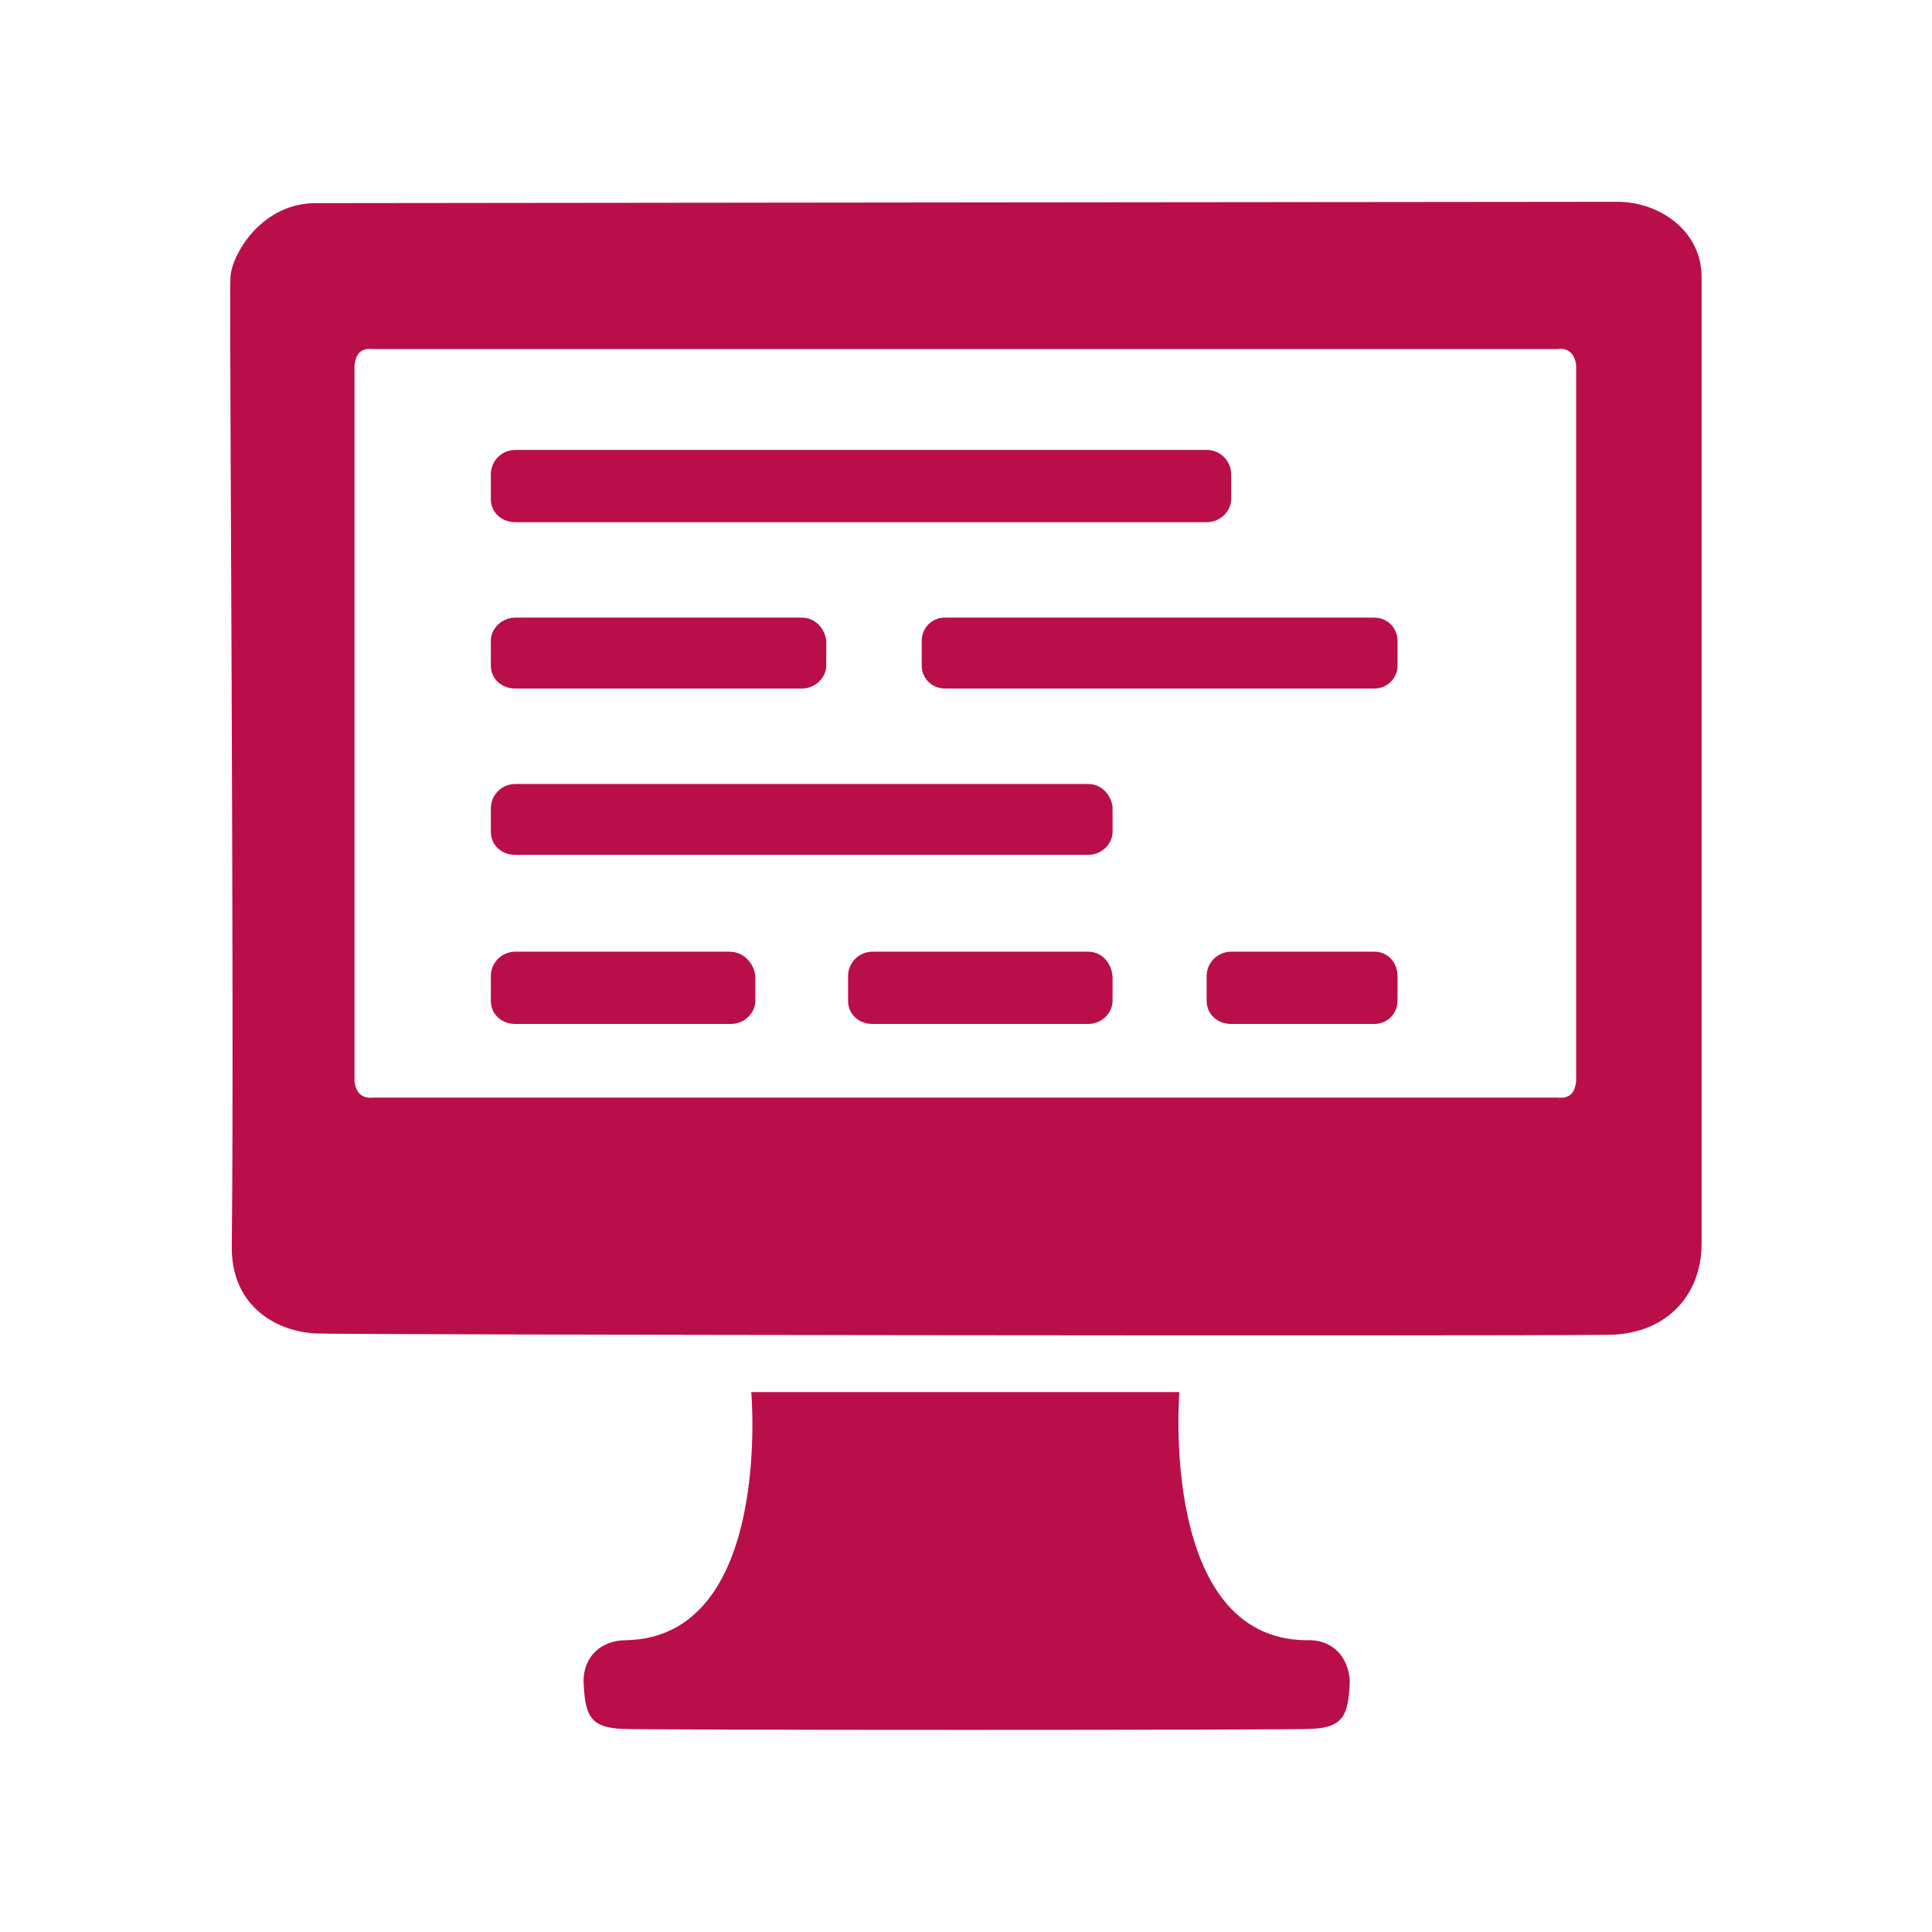
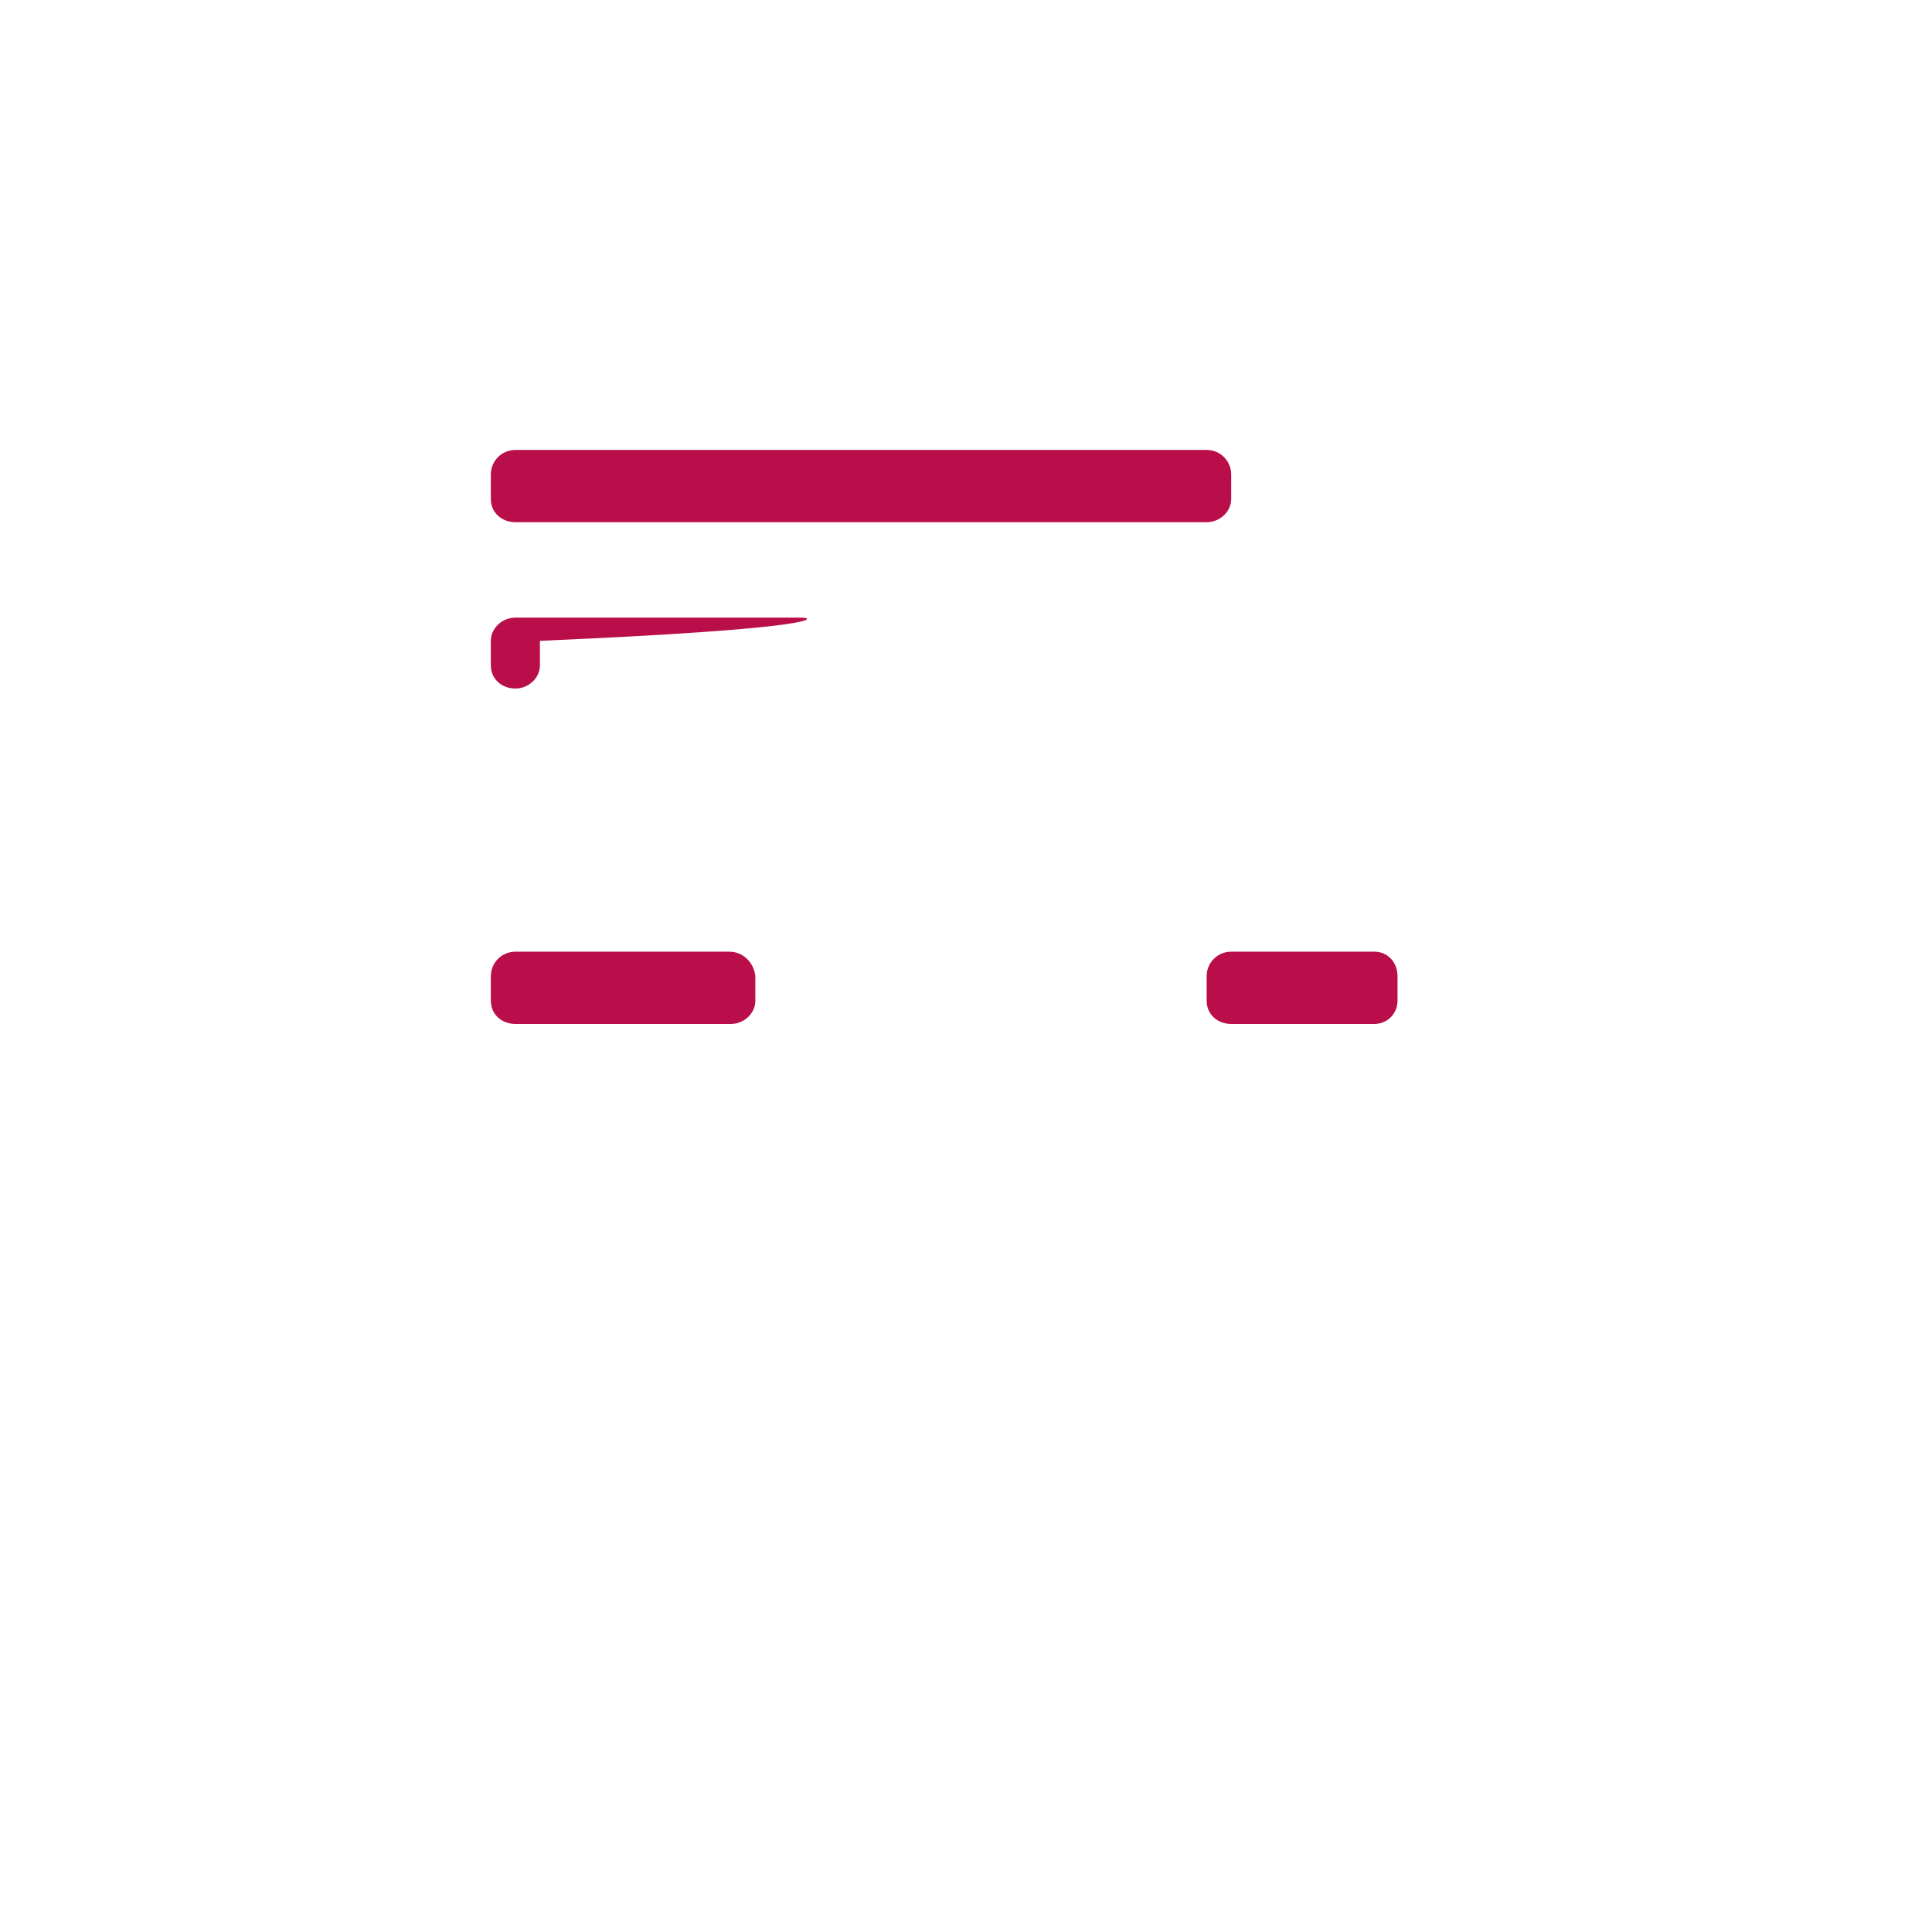
<svg xmlns="http://www.w3.org/2000/svg" version="1.1" id="Laag_1" x="0px" y="0px" viewBox="0 0 141.7 141.7" style="enable-background:new 0 0 141.7 141.7;" xml:space="preserve">
  <style type="text/css">
	.st0{fill:#B90E49;}
	.st1{fill-rule:evenodd;clip-rule:evenodd;fill:#B90E49;}
</style>
  <g>
    <g>
      <g>
-         <path class="st0" d="M124.8,20.3c0-3.3-3-5.5-6.2-5.5c-9.2,0-92.5,0.1-95.6,0.1c-4,0.1-6.1,4-6.1,5.5c-0.1,1.2,0.3,53.4,0.1,70.9     c-0.1,4.3,3,6.3,6.1,6.5c1.5,0.1,84.8,0.2,94.8,0.1c4.1,0,6.9-2.7,6.9-6.7C124.8,73.4,124.8,23.7,124.8,20.3z M115.6,79.3     c-0.1,0.9-0.5,1.3-1.4,1.2c-0.4,0-86.4,0-86.8,0c-0.8,0.1-1.3-0.3-1.4-1.2c0-0.3,0-52.2,0-52.5c0.1-0.9,0.5-1.3,1.4-1.2     c0.4,0,86.4,0,86.8,0c0.8-0.1,1.3,0.3,1.4,1.2C115.6,27.1,115.6,79,115.6,79.3z" />
-         <path class="st0" d="M95.8,120.3c-10.8-0.1-9.3-18.2-9.3-18.2H55.1c0,0,1.6,18-9.2,18.2c-1.7,0-3.1,1.1-3.1,3     c0.1,2.4,0.4,3.4,2.8,3.5c0.8,0.1,49.8,0.1,50.6,0c2.4-0.1,2.7-1.1,2.8-3.5C98.9,121.4,97.6,120.2,95.8,120.3z" />
+         </g>
+     </g>
+     <g>
+       <g>
+         <path class="st0" d="M58.8,45.3h-21c-1,0-1.8,0.8-1.8,1.7v1.8c0,1,0.8,1.7,1.8,1.7c1,0,1.8-0.8,1.8-1.7V47     C60.5,46.1,59.8,45.3,58.8,45.3z M53.5,69.8H37.8c-1,0-1.8,0.8-1.8,1.8v1.8c0,1,0.8,1.7,1.8,1.7h15.8c1,0,1.8-0.8,1.8-1.7v-1.8     C55.3,70.6,54.5,69.8,53.5,69.8z M100.8,69.8H90.3c-1,0-1.8,0.8-1.8,1.8v1.8c0,1,0.8,1.7,1.8,1.7h10.5c1,0,1.7-0.8,1.7-1.7v-1.8     C102.5,70.6,101.8,69.8,100.8,69.8z" />
      </g>
    </g>
    <g>
      <g>
-         <path class="st0" d="M58.8,45.3h-21c-1,0-1.8,0.8-1.8,1.7v1.8c0,1,0.8,1.7,1.8,1.7h21c1,0,1.8-0.8,1.8-1.7V47     C60.5,46.1,59.8,45.3,58.8,45.3z M53.5,69.8H37.8c-1,0-1.8,0.8-1.8,1.8v1.8c0,1,0.8,1.7,1.8,1.7h15.8c1,0,1.8-0.8,1.8-1.7v-1.8     C55.3,70.6,54.5,69.8,53.5,69.8z M100.8,69.8H90.3c-1,0-1.8,0.8-1.8,1.8v1.8c0,1,0.8,1.7,1.8,1.7h10.5c1,0,1.7-0.8,1.7-1.7v-1.8     C102.5,70.6,101.8,69.8,100.8,69.8z" />
-       </g>
-     </g>
-     <path class="st1" d="M100.8,45.3H69.3c-1,0-1.7,0.8-1.7,1.7v1.8c0,1,0.8,1.7,1.7,1.7h31.5c1,0,1.7-0.8,1.7-1.7V47   C102.5,46.1,101.8,45.3,100.8,45.3z" />
-     <g>
-       <g>
-         <path class="st0" d="M79.8,57.5h-42c-1,0-1.8,0.8-1.8,1.8V61c0,1,0.8,1.7,1.8,1.7h42c1,0,1.8-0.8,1.8-1.7v-1.8     C81.5,58.3,80.8,57.5,79.8,57.5z M79.8,69.8H64c-1,0-1.8,0.8-1.8,1.8v1.8c0,1,0.8,1.7,1.8,1.7h15.8c1,0,1.8-0.8,1.8-1.7v-1.8     C81.5,70.6,80.8,69.8,79.8,69.8z" />
-       </g>
+         </g>
    </g>
    <path class="st0" d="M88.5,33H37.8c-1,0-1.8,0.8-1.8,1.8v1.8c0,1,0.8,1.7,1.8,1.7h50.7c1,0,1.8-0.8,1.8-1.7v-1.8   C90.3,33.8,89.5,33,88.5,33z" />
  </g>
</svg>